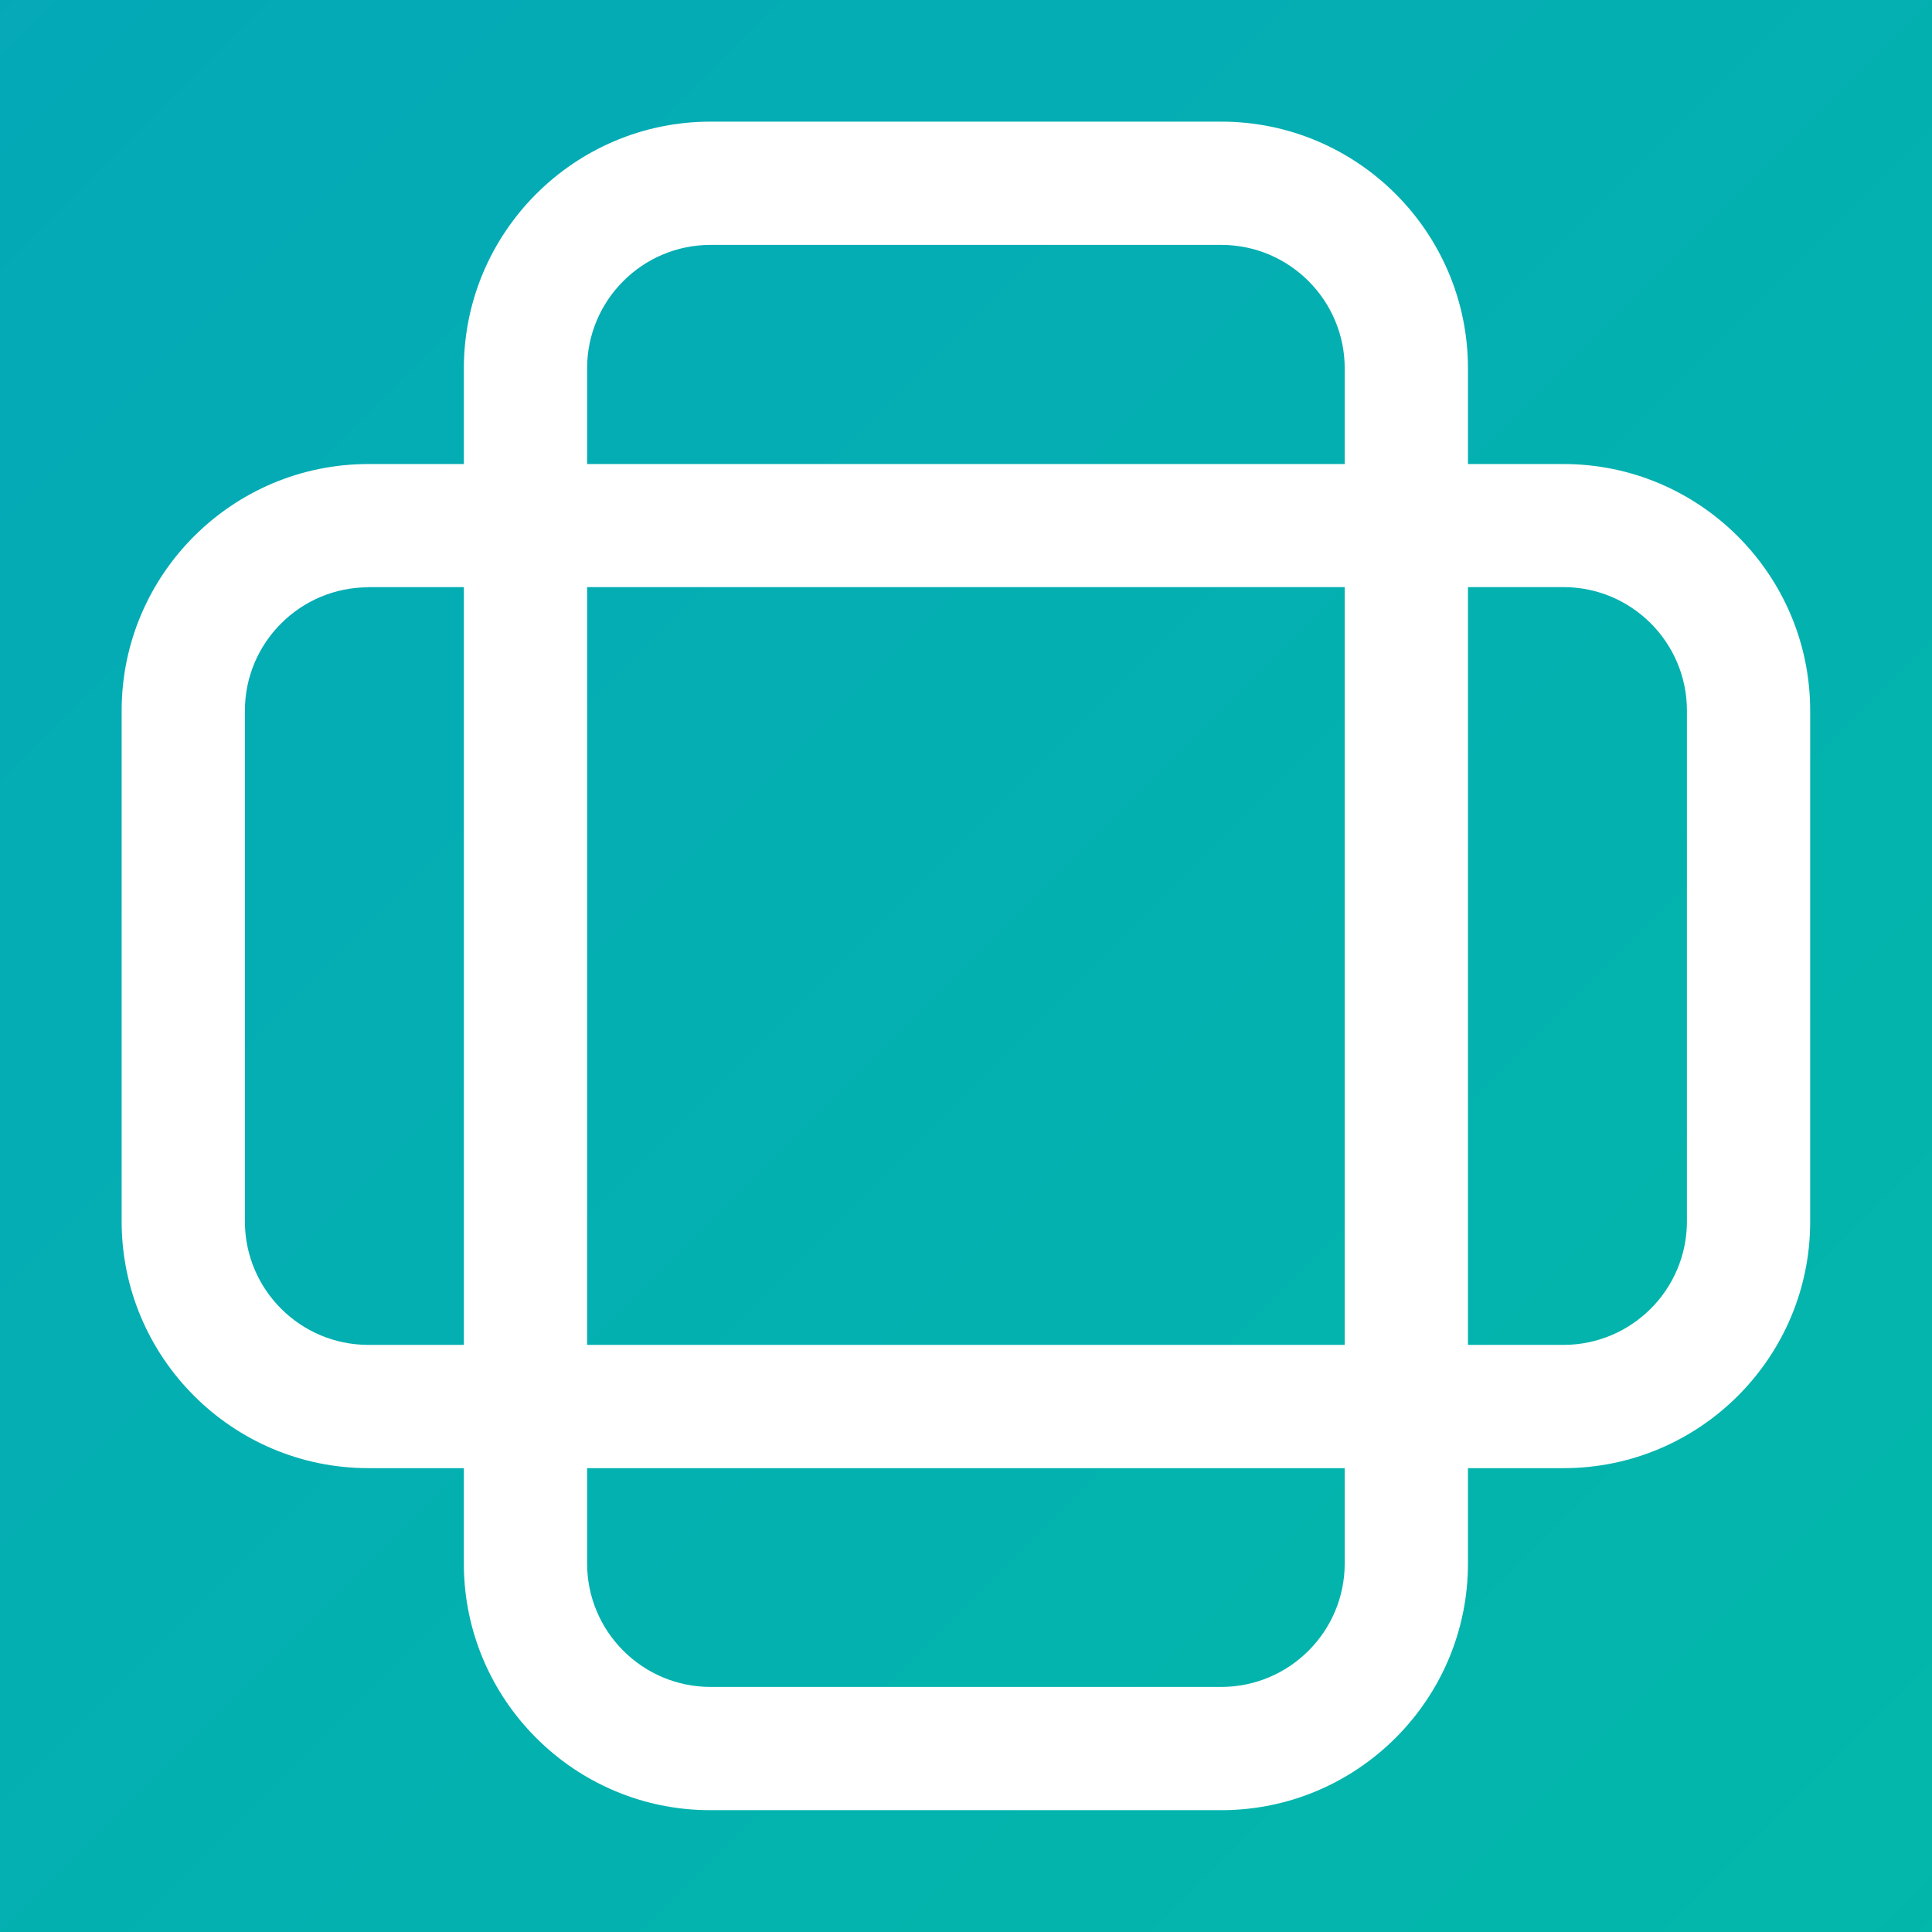
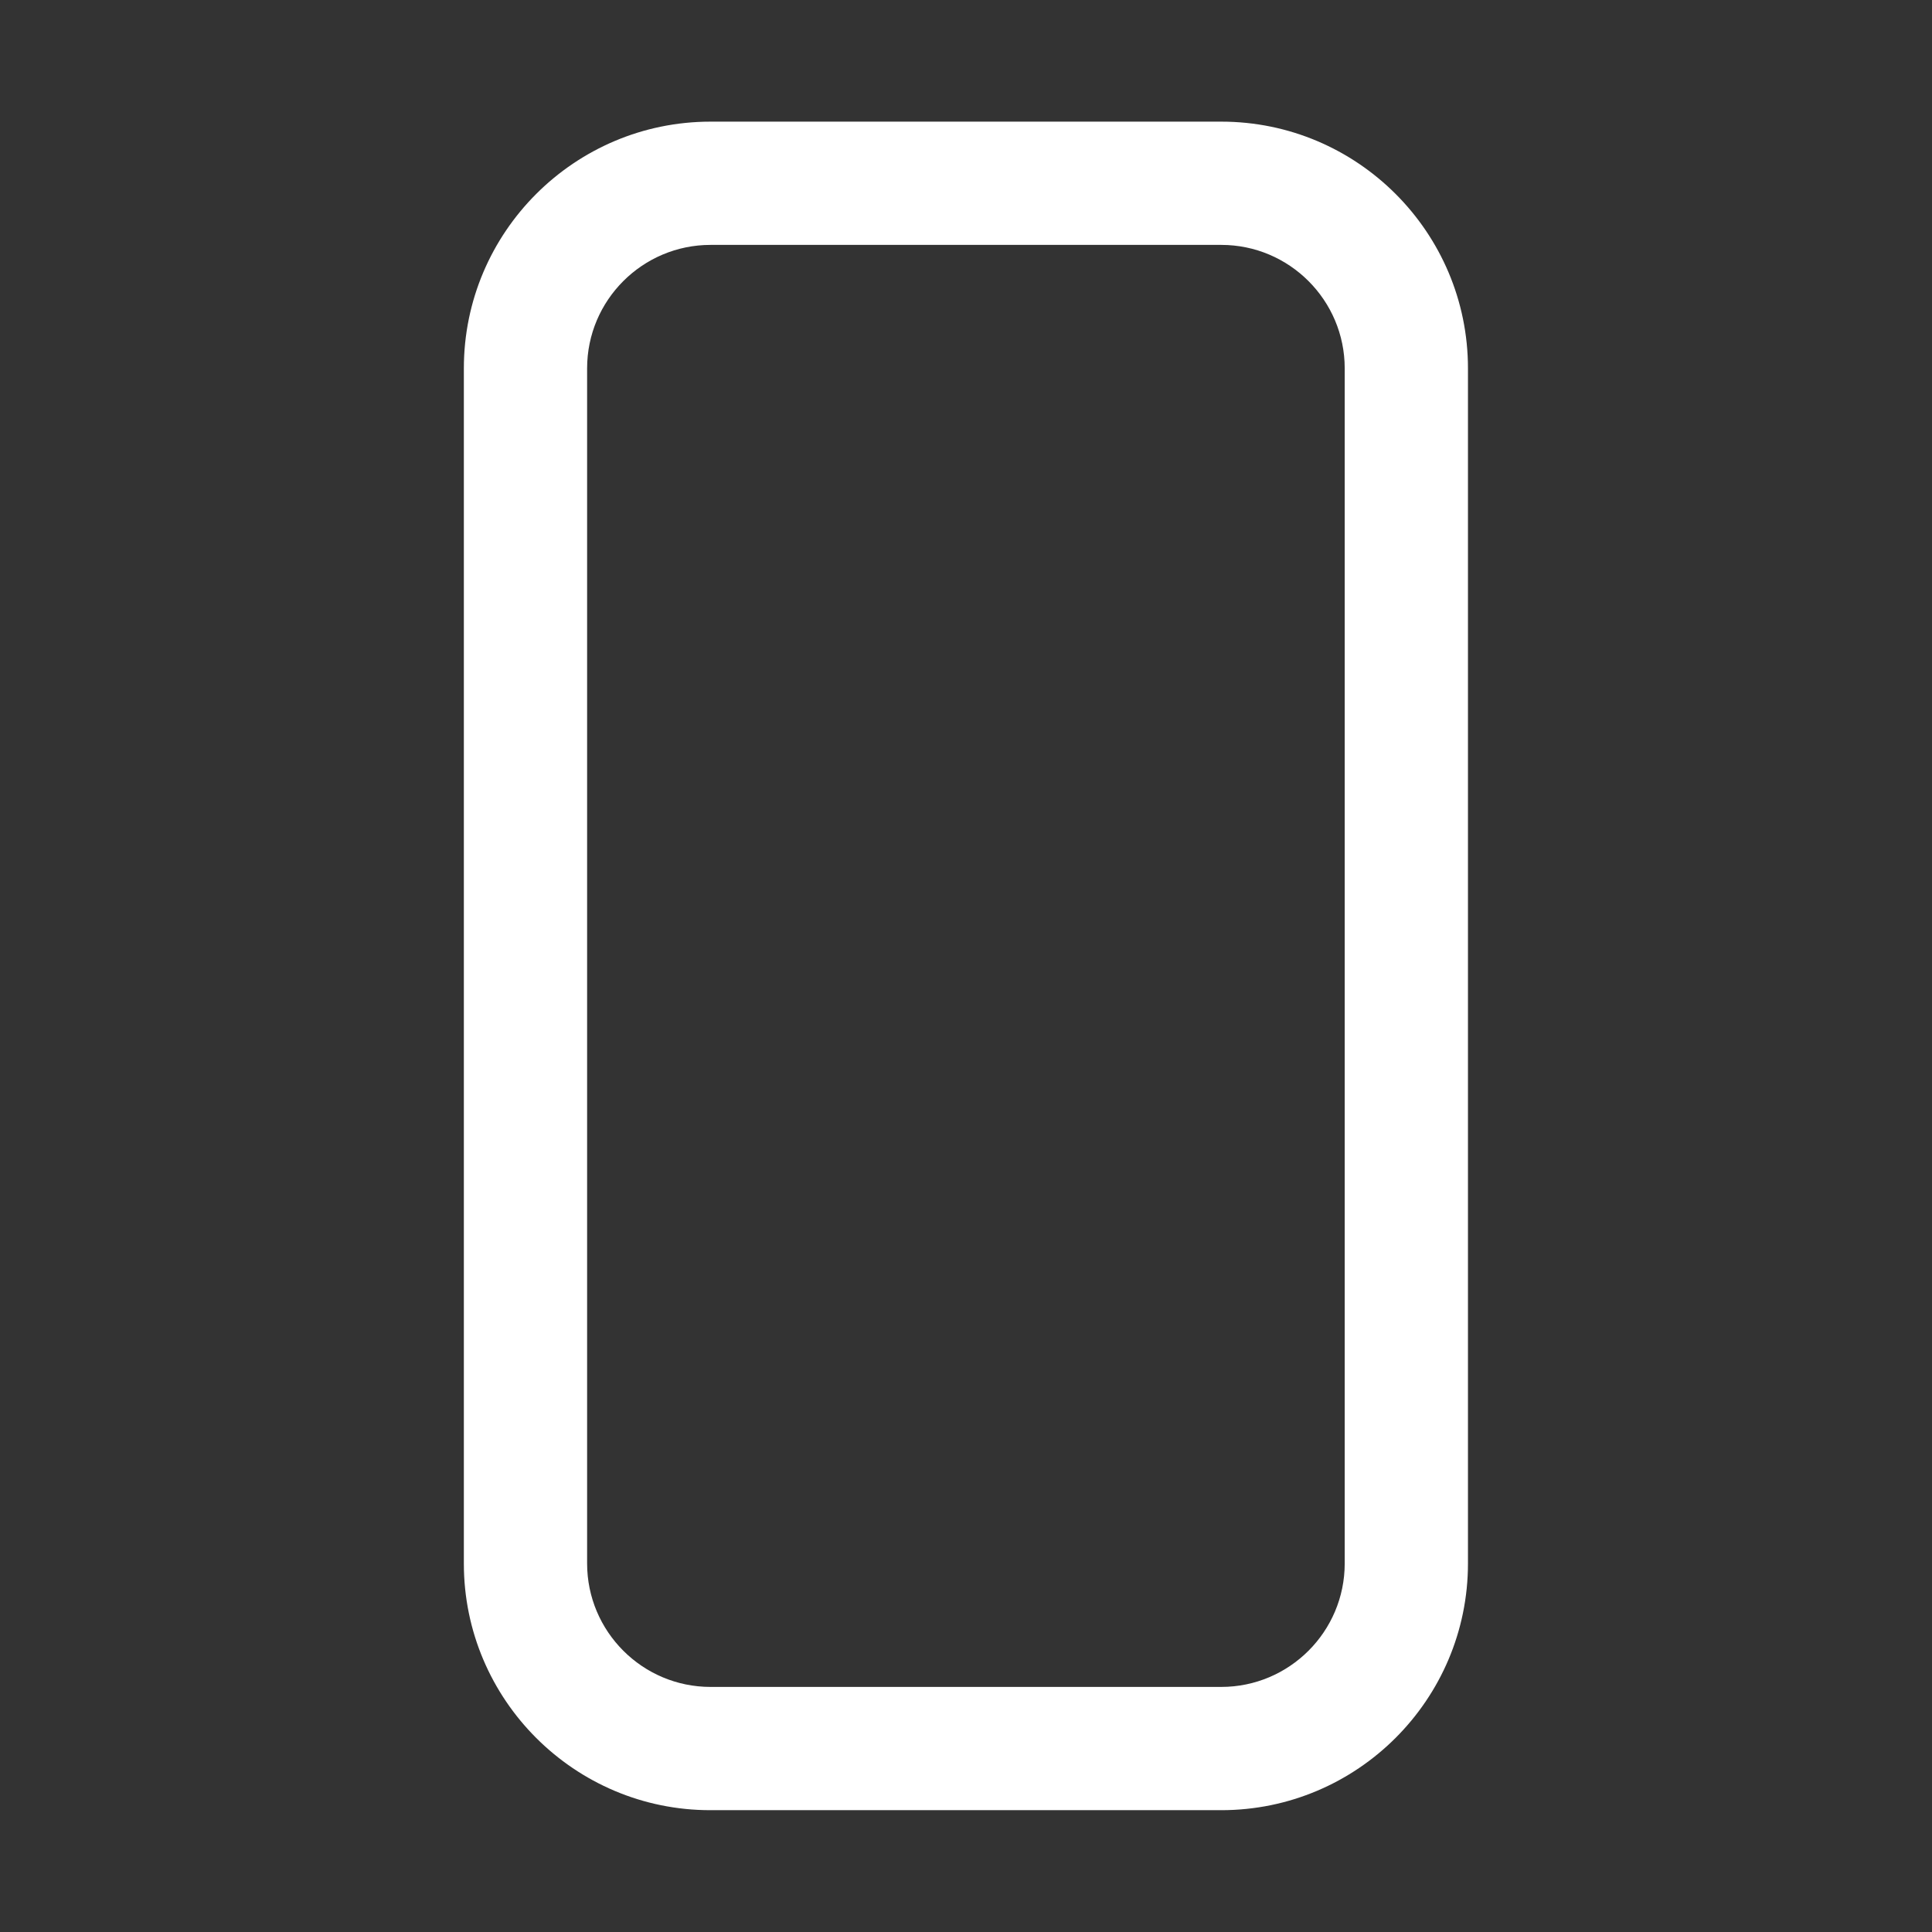
<svg xmlns="http://www.w3.org/2000/svg" xmlns:xlink="http://www.w3.org/1999/xlink" version="1.1" id="Layer_1" x="0px" y="0px" viewBox="0 0 1080 1080" style="enable-background:new 0 0 1080 1080;" xml:space="preserve">
  <rect x="0" y="0" width="1080" height="1080" fill="#333333" stroke="none" />
  <style type="text/css">
	.st0{clip-path:url(#SVGID_00000082356261523474428740000002125464395091520912_);}
	
		.st1{clip-path:url(#SVGID_00000072274213057071259850000006221423437131371152_);fill:url(#SVGID_00000143592609143944313240000016393508981149189538_);}
	.st2{clip-path:url(#SVGID_00000052105652698717740080000017388139578043634870_);}
	.st3{clip-path:url(#SVGID_00000086673428691251479380000003625918371409595571_);fill:#FFFFFF;}
</style>
  <g id="Pacific_Grad_00000118394842443708520330000015523000293198674581_">
    <g>
      <defs>
-         <rect id="SVGID_1_" x="0" y="0" width="1080" height="1080" />
-       </defs>
+         </defs>
      <clipPath id="SVGID_00000037681105118693820420000011913712172689052815_">
        <use xlink:href="#SVGID_1_" style="overflow:visible;" />
      </clipPath>
      <g style="clip-path:url(#SVGID_00000037681105118693820420000011913712172689052815_);">
        <defs>
-           <rect id="SVGID_00000023982446234345742770000001683050969069081515_" x="0" y="0" width="1080" height="1080" />
-         </defs>
+           </defs>
        <clipPath id="SVGID_00000138569988603358246430000002828319455087440293_">
          <use xlink:href="#SVGID_00000023982446234345742770000001683050969069081515_" style="overflow:visible;" />
        </clipPath>
        <linearGradient id="SVGID_00000085228047539635545490000005334331614647689355_" gradientUnits="userSpaceOnUse" x1="0.22" y1="-0.5" x2="1.22" y2="-0.5" gradientTransform="matrix(1500 1500 1500 -1500 210 -1290)">
          <stop offset="0" style="stop-color:#05A5BA" />
          <stop offset="1" style="stop-color:#02BBA7" />
        </linearGradient>
        <polygon style="clip-path:url(#SVGID_00000138569988603358246430000002828319455087440293_);fill:url(#SVGID_00000085228047539635545490000005334331614647689355_);" points="     540,-960 1383.8,540 540,2040 -303.8,540    " />
      </g>
    </g>
  </g>
  <g id="Icon_Light_00000053506794346595888670000007150731372116330937_">
    <g>
      <defs>
        <rect id="SVGID_00000039826354293460116810000005552533848039162254_" x="68" y="68" width="944" height="944" />
      </defs>
      <clipPath id="SVGID_00000176015884573278715270000003780047548361532032_">
        <use xlink:href="#SVGID_00000039826354293460116810000005552533848039162254_" style="overflow:visible;" />
      </clipPath>
      <g style="clip-path:url(#SVGID_00000176015884573278715270000003780047548361532032_);">
        <defs>
          <rect id="SVGID_00000040576496868955140200000009454169478463002038_" x="68" y="68" width="944" height="944" />
        </defs>
        <clipPath id="SVGID_00000010991614474618763230000003345378970092305307_">
          <use xlink:href="#SVGID_00000040576496868955140200000009454169478463002038_" style="overflow:visible;" />
        </clipPath>
-         <path style="clip-path:url(#SVGID_00000010991614474618763230000003345378970092305307_);fill:#FFFFFF;" d="M874.1,820.7H205.9     C129.9,820.7,68,758.8,68,682.8l0-285.5c0-76.1,61.9-137.9,137.9-137.9h668.1c76.1,0,137.9,61.9,137.9,137.9v285.5     C1012,758.8,950.1,820.7,874.1,820.7 M205.9,328.3c-38,0-69,30.9-69,69l0,285.5c0,38,30.9,69,69,69h668.1c38,0,69-30.9,69-69     V397.2c0-38-30.9-69-69-69H205.9z" />
-         <path style="clip-path:url(#SVGID_00000010991614474618763230000003345378970092305307_);fill:#FFFFFF;" d="M259.3,874.1V205.9     c0-76.1,61.9-137.9,137.9-137.9l285.5,0c76.1,0,137.9,61.9,137.9,137.9v668.1c0,76.1-61.9,137.9-137.9,137.9H397.2     C321.2,1012,259.3,950.1,259.3,874.1 M751.7,205.9c0-38-30.9-69-69-69l-285.5,0c-38,0-69,30.9-69,69v668.1c0,38,30.9,69,69,69     h285.5c38,0,69-30.9,69-69V205.9z" />
+         <path style="clip-path:url(#SVGID_00000010991614474618763230000003345378970092305307_);fill:#FFFFFF;" d="M259.3,874.1V205.9     c0-76.1,61.9-137.9,137.9-137.9l285.5,0c76.1,0,137.9,61.9,137.9,137.9v668.1c0,76.1-61.9,137.9-137.9,137.9H397.2     C321.2,1012,259.3,950.1,259.3,874.1 M751.7,205.9c0-38-30.9-69-69-69l-285.5,0c-38,0-69,30.9-69,69v668.1c0,38,30.9,69,69,69     h285.5c38,0,69-30.9,69-69z" />
      </g>
    </g>
  </g>
</svg>